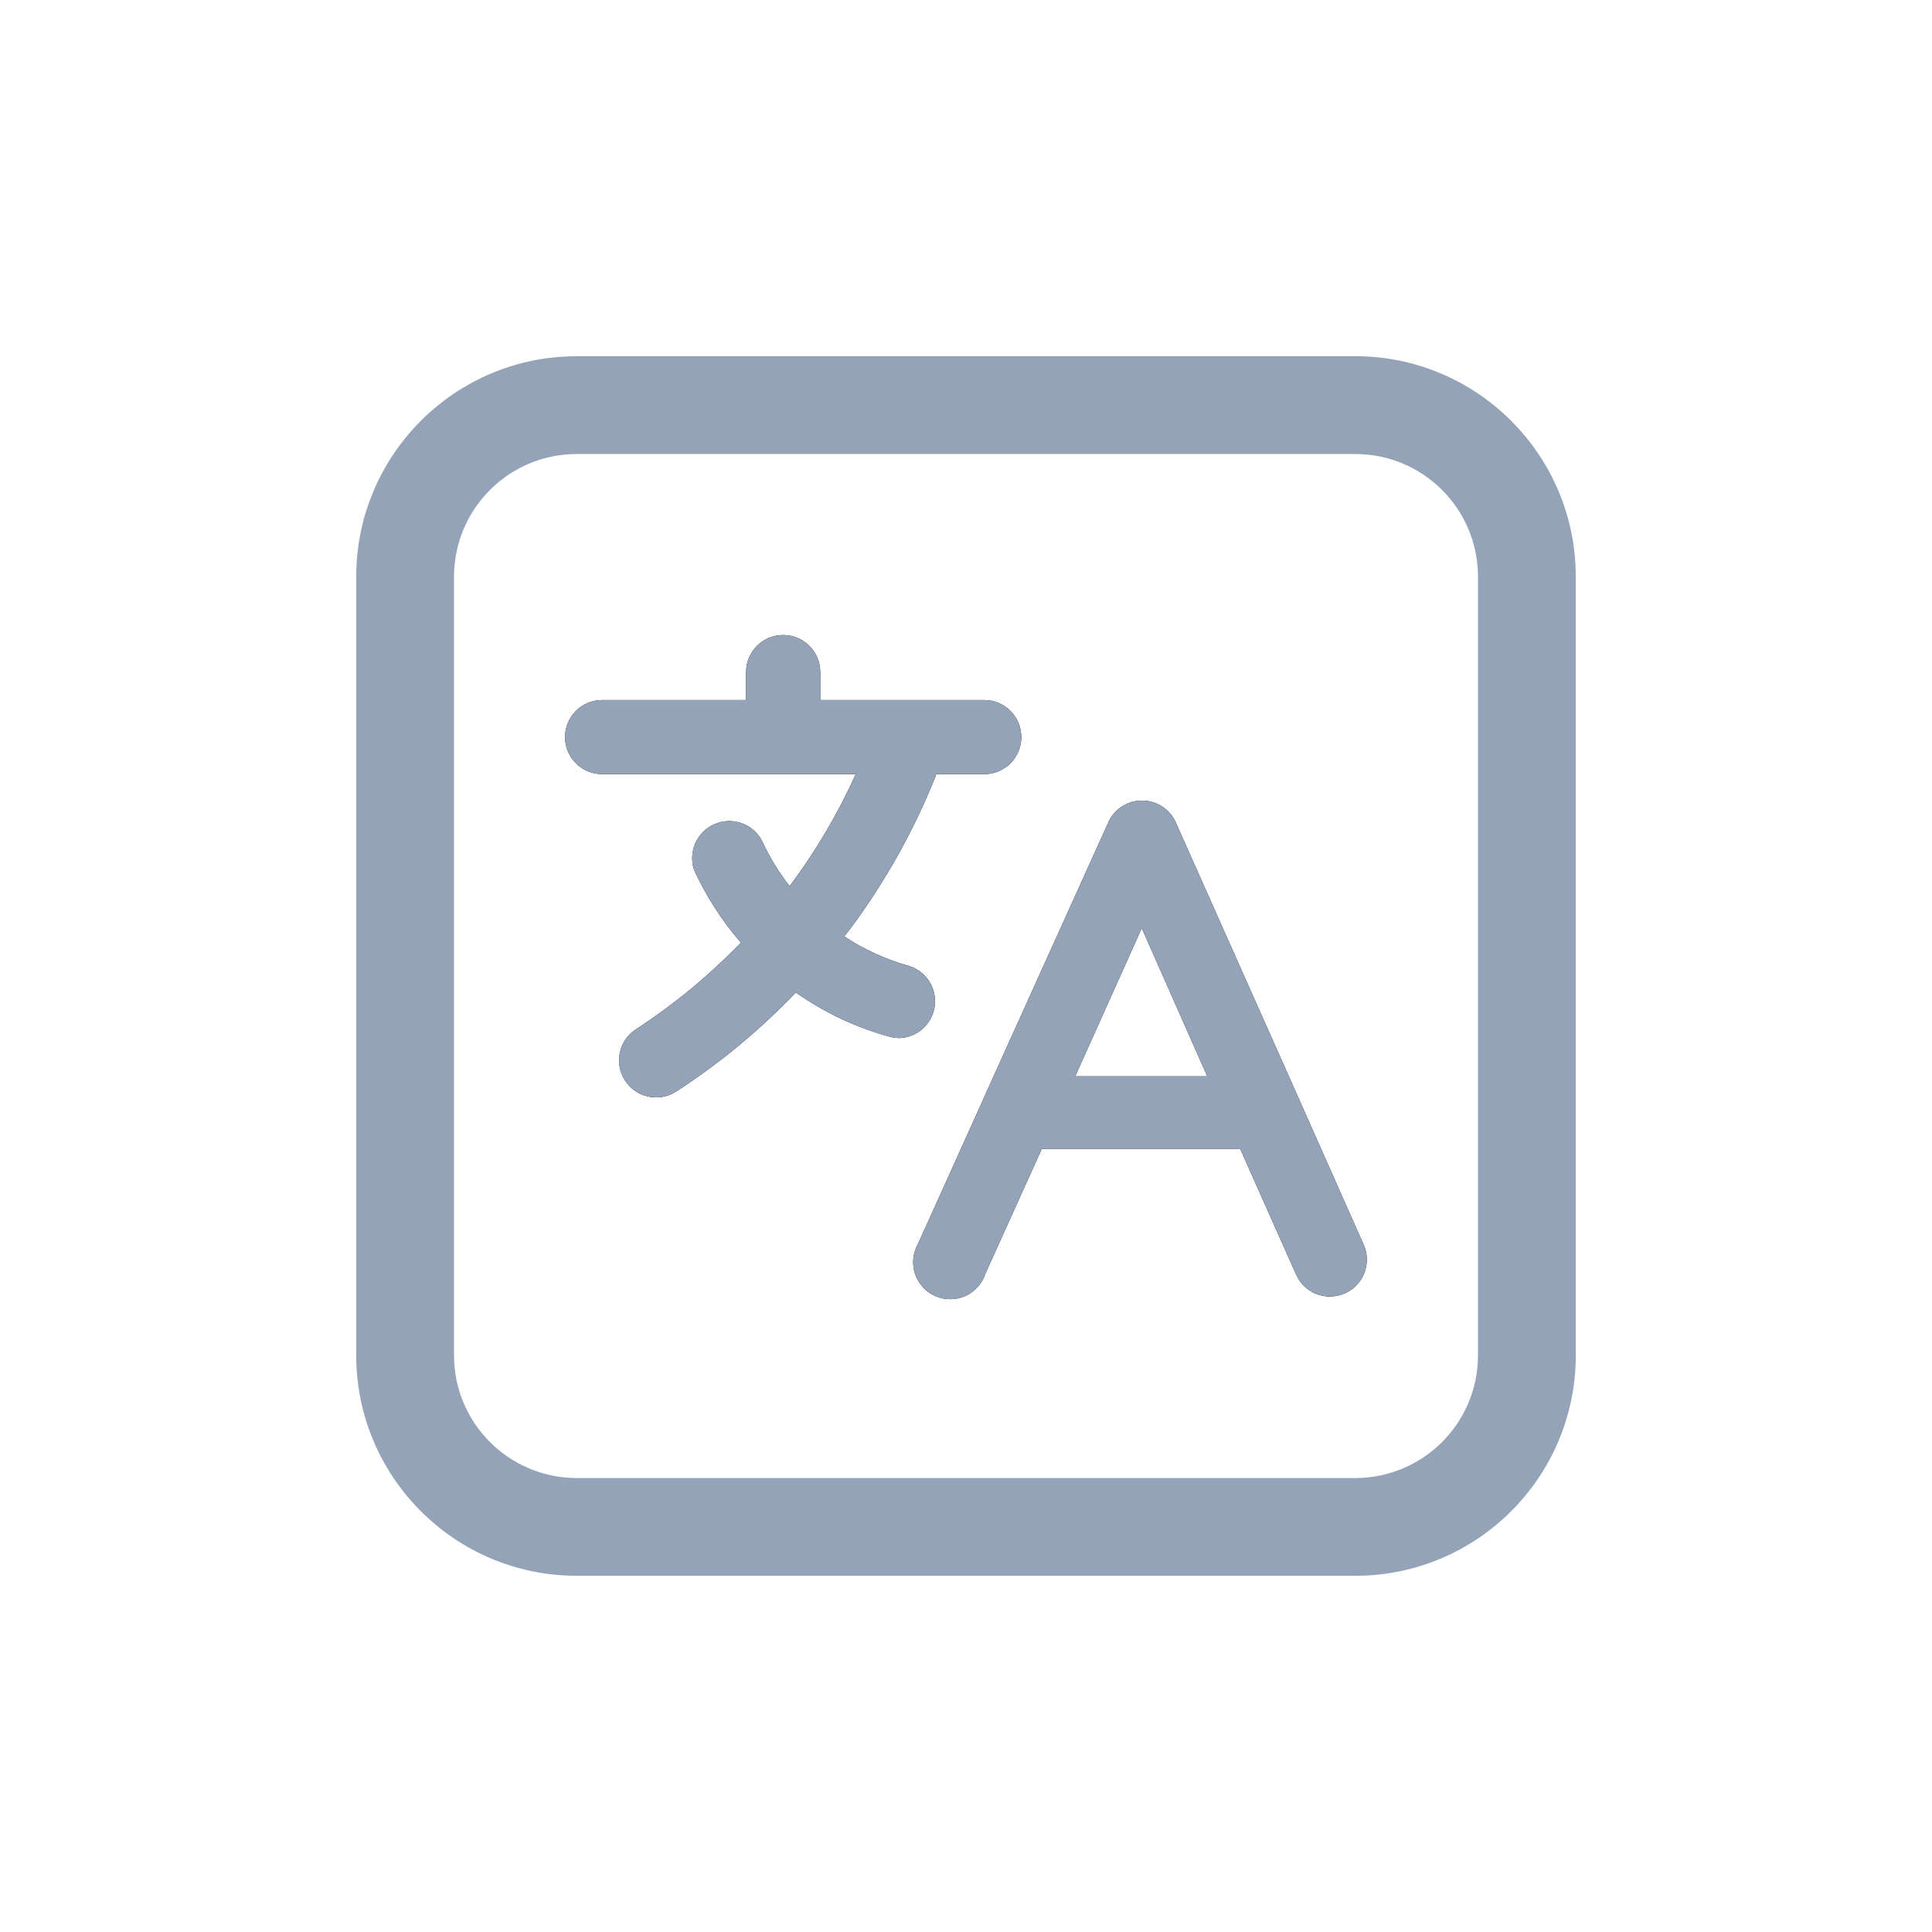
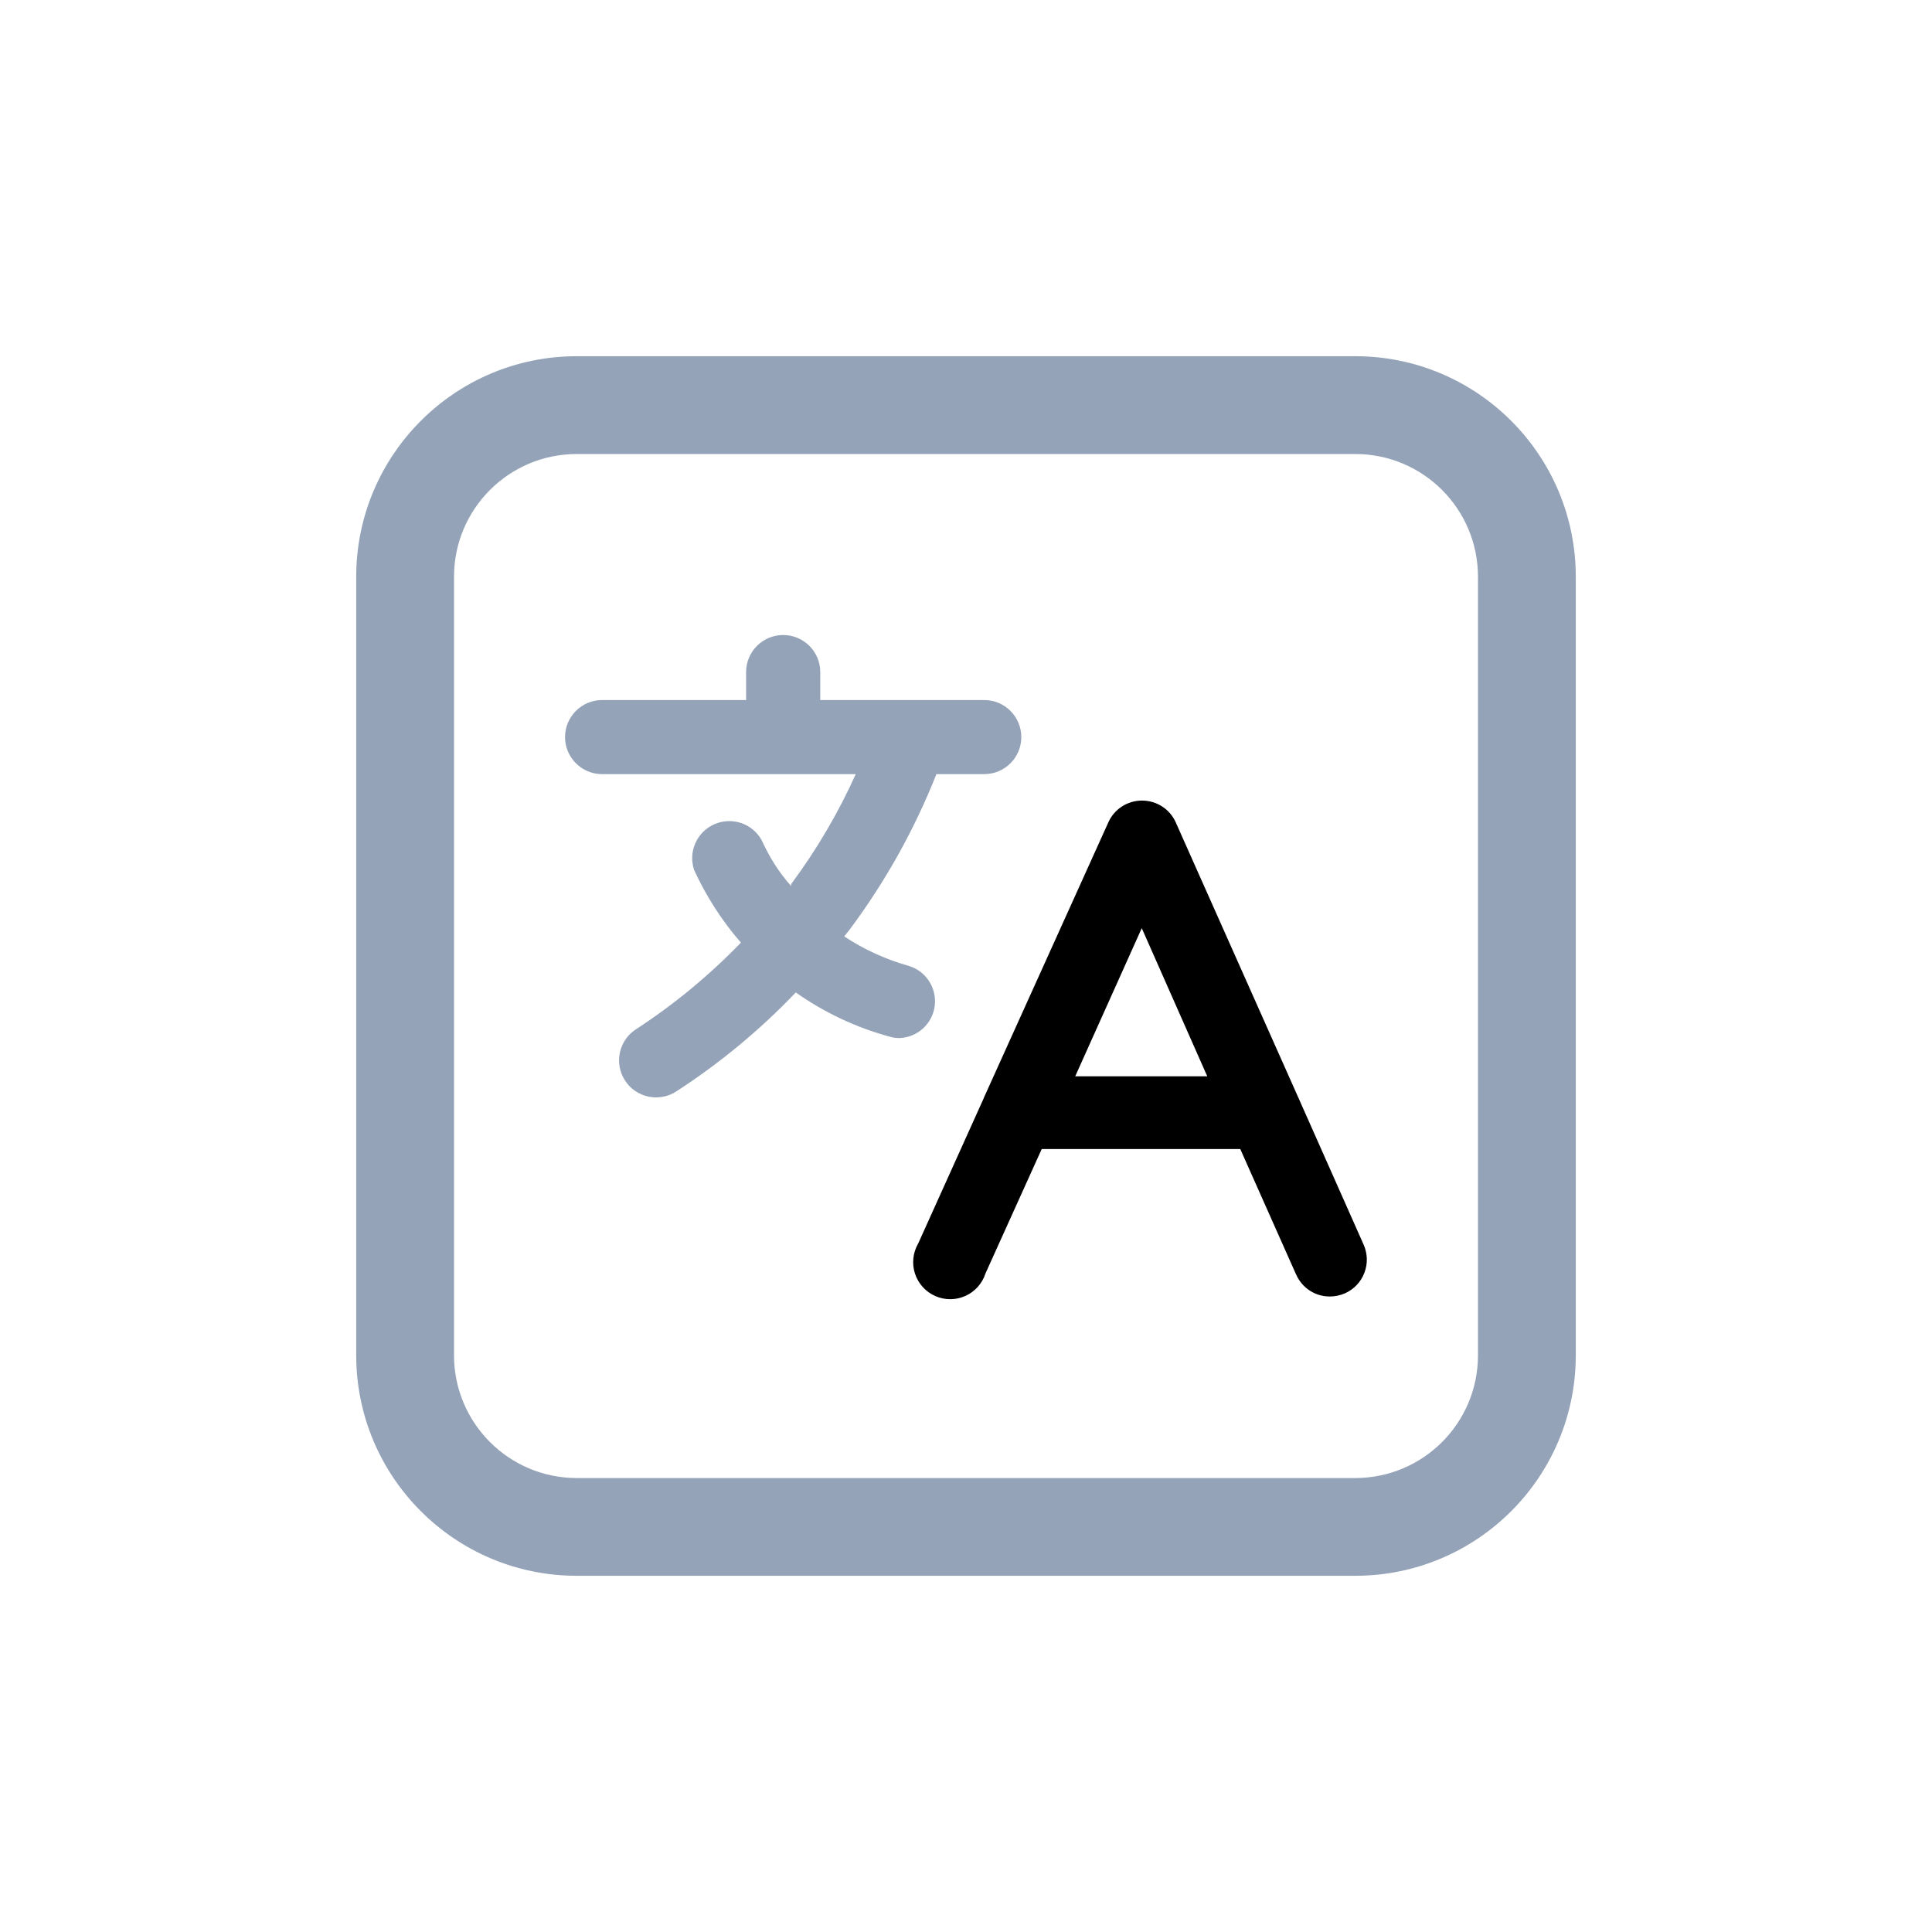
<svg xmlns="http://www.w3.org/2000/svg" width="32" height="32" viewBox="0 0 32 32" fill="none">
-   <path d="M9.549 26H22.451C24.41 25.998 25.998 24.41 26 22.451V9.549C25.998 7.591 24.41 6.002 22.451 6H9.549C7.591 6.002 6.002 7.591 6 9.549V22.451C6.002 24.41 7.591 25.998 9.549 26ZM7.42 9.548V9.549C7.422 8.374 8.374 7.422 9.549 7.42H22.451C23.627 7.422 24.578 8.374 24.58 9.549V22.451C24.578 23.627 23.627 24.578 22.451 24.581H9.549C8.374 24.578 7.422 23.627 7.42 22.451V9.548Z" fill="black" />
  <path d="M9.549 26H22.451C24.41 25.998 25.998 24.41 26 22.451V9.549C25.998 7.591 24.41 6.002 22.451 6H9.549C7.591 6.002 6.002 7.591 6 9.549V22.451C6.002 24.41 7.591 25.998 9.549 26ZM7.42 9.548V9.549C7.422 8.374 8.374 7.422 9.549 7.42H22.451C23.627 7.422 24.578 8.374 24.58 9.549V22.451C24.578 23.627 23.627 24.578 22.451 24.581H9.549C8.374 24.578 7.422 23.627 7.42 22.451V9.548Z" fill="#94A3B8" />
  <path d="M9.549 26H22.451C24.41 25.998 25.998 24.41 26 22.451V9.549C25.998 7.591 24.41 6.002 22.451 6H9.549C7.591 6.002 6.002 7.591 6 9.549V22.451C6.002 24.41 7.591 25.998 9.549 26ZM7.42 9.548V9.549C7.422 8.374 8.374 7.422 9.549 7.42H22.451C23.627 7.422 24.578 8.374 24.58 9.549V22.451C24.578 23.627 23.627 24.578 22.451 24.581H9.549C8.374 24.578 7.422 23.627 7.42 22.451V9.548Z" stroke="#94A3B8" stroke-width="0.2" />
  <path d="M16.292 18.194L15.207 20.599V20.598C15.12 20.75 15.101 20.931 15.155 21.096C15.21 21.262 15.332 21.397 15.492 21.467C15.651 21.537 15.833 21.536 15.992 21.464C16.15 21.392 16.271 21.256 16.324 21.089L17.254 19.032H20.543L21.468 21.111H21.469C21.567 21.334 21.786 21.476 22.028 21.474C22.112 21.474 22.195 21.456 22.273 21.423C22.423 21.358 22.54 21.235 22.598 21.083C22.657 20.931 22.652 20.762 22.585 20.613L21.505 18.181L19.475 13.623C19.378 13.402 19.158 13.26 18.916 13.26C18.675 13.259 18.456 13.401 18.358 13.62L16.292 18.191L16.292 18.194ZM18.911 15.373L19.996 17.827H17.809L18.911 15.373Z" fill="black" />
-   <path d="M16.292 18.194L15.207 20.599V20.598C15.12 20.75 15.101 20.931 15.155 21.096C15.21 21.262 15.332 21.397 15.492 21.467C15.651 21.537 15.833 21.536 15.992 21.464C16.15 21.392 16.271 21.256 16.324 21.089L17.254 19.032H20.543L21.468 21.111H21.469C21.567 21.334 21.786 21.476 22.028 21.474C22.112 21.474 22.195 21.456 22.273 21.423C22.423 21.358 22.54 21.235 22.598 21.083C22.657 20.931 22.652 20.762 22.585 20.613L21.505 18.181L19.475 13.623C19.378 13.402 19.158 13.26 18.916 13.26C18.675 13.259 18.456 13.401 18.358 13.62L16.292 18.191L16.292 18.194ZM18.911 15.373L19.996 17.827H17.809L18.911 15.373Z" fill="#94A3B8" />
-   <path d="M9.973 12.822H14.174C13.884 13.466 13.525 14.076 13.104 14.643L13.077 14.675V14.676C12.894 14.442 12.74 14.187 12.616 13.917C12.463 13.639 12.123 13.524 11.832 13.652C11.541 13.779 11.397 14.107 11.496 14.408C11.696 14.845 11.957 15.251 12.272 15.613C11.748 16.155 11.165 16.637 10.532 17.049C10.248 17.234 10.168 17.614 10.353 17.898C10.538 18.182 10.918 18.262 11.202 18.077C11.923 17.61 12.588 17.059 13.181 16.438C13.656 16.773 14.187 17.023 14.749 17.174C14.8 17.188 14.853 17.194 14.906 17.193C15.201 17.179 15.444 16.955 15.482 16.661C15.519 16.369 15.342 16.09 15.061 16.001C14.678 15.894 14.314 15.729 13.983 15.51C14.018 15.466 14.054 15.422 14.089 15.375C14.672 14.59 15.15 13.731 15.51 12.822H16.303C16.641 12.822 16.916 12.547 16.916 12.209C16.916 11.87 16.641 11.595 16.303 11.595H13.586V11.131C13.586 10.792 13.31 10.518 12.972 10.518C12.633 10.518 12.358 10.792 12.358 11.131V11.595H9.973C9.634 11.595 9.359 11.87 9.359 12.209C9.359 12.547 9.634 12.822 9.973 12.822Z" fill="black" />
-   <path d="M9.973 12.822H14.174C13.884 13.466 13.525 14.076 13.104 14.643L13.077 14.675V14.676C12.894 14.442 12.74 14.187 12.616 13.917C12.463 13.639 12.123 13.524 11.832 13.652C11.541 13.779 11.397 14.107 11.496 14.408C11.696 14.845 11.957 15.251 12.272 15.613C11.748 16.155 11.165 16.637 10.532 17.049C10.248 17.234 10.168 17.614 10.353 17.898C10.538 18.182 10.918 18.262 11.202 18.077C11.923 17.61 12.588 17.059 13.181 16.438C13.656 16.773 14.187 17.023 14.749 17.174C14.8 17.188 14.853 17.194 14.906 17.193C15.201 17.179 15.444 16.955 15.482 16.661C15.519 16.369 15.342 16.09 15.061 16.001C14.678 15.894 14.314 15.729 13.983 15.51C14.018 15.466 14.054 15.422 14.089 15.375C14.672 14.59 15.15 13.731 15.51 12.822H16.303C16.641 12.822 16.916 12.547 16.916 12.209C16.916 11.87 16.641 11.595 16.303 11.595H13.586V11.131C13.586 10.792 13.31 10.518 12.972 10.518C12.633 10.518 12.358 10.792 12.358 11.131V11.595H9.973C9.634 11.595 9.359 11.87 9.359 12.209C9.359 12.547 9.634 12.822 9.973 12.822Z" fill="#94A3B8" />
+   <path d="M9.973 12.822H14.174C13.884 13.466 13.525 14.076 13.104 14.643V14.676C12.894 14.442 12.74 14.187 12.616 13.917C12.463 13.639 12.123 13.524 11.832 13.652C11.541 13.779 11.397 14.107 11.496 14.408C11.696 14.845 11.957 15.251 12.272 15.613C11.748 16.155 11.165 16.637 10.532 17.049C10.248 17.234 10.168 17.614 10.353 17.898C10.538 18.182 10.918 18.262 11.202 18.077C11.923 17.61 12.588 17.059 13.181 16.438C13.656 16.773 14.187 17.023 14.749 17.174C14.8 17.188 14.853 17.194 14.906 17.193C15.201 17.179 15.444 16.955 15.482 16.661C15.519 16.369 15.342 16.09 15.061 16.001C14.678 15.894 14.314 15.729 13.983 15.51C14.018 15.466 14.054 15.422 14.089 15.375C14.672 14.59 15.15 13.731 15.51 12.822H16.303C16.641 12.822 16.916 12.547 16.916 12.209C16.916 11.87 16.641 11.595 16.303 11.595H13.586V11.131C13.586 10.792 13.31 10.518 12.972 10.518C12.633 10.518 12.358 10.792 12.358 11.131V11.595H9.973C9.634 11.595 9.359 11.87 9.359 12.209C9.359 12.547 9.634 12.822 9.973 12.822Z" fill="#94A3B8" />
</svg>